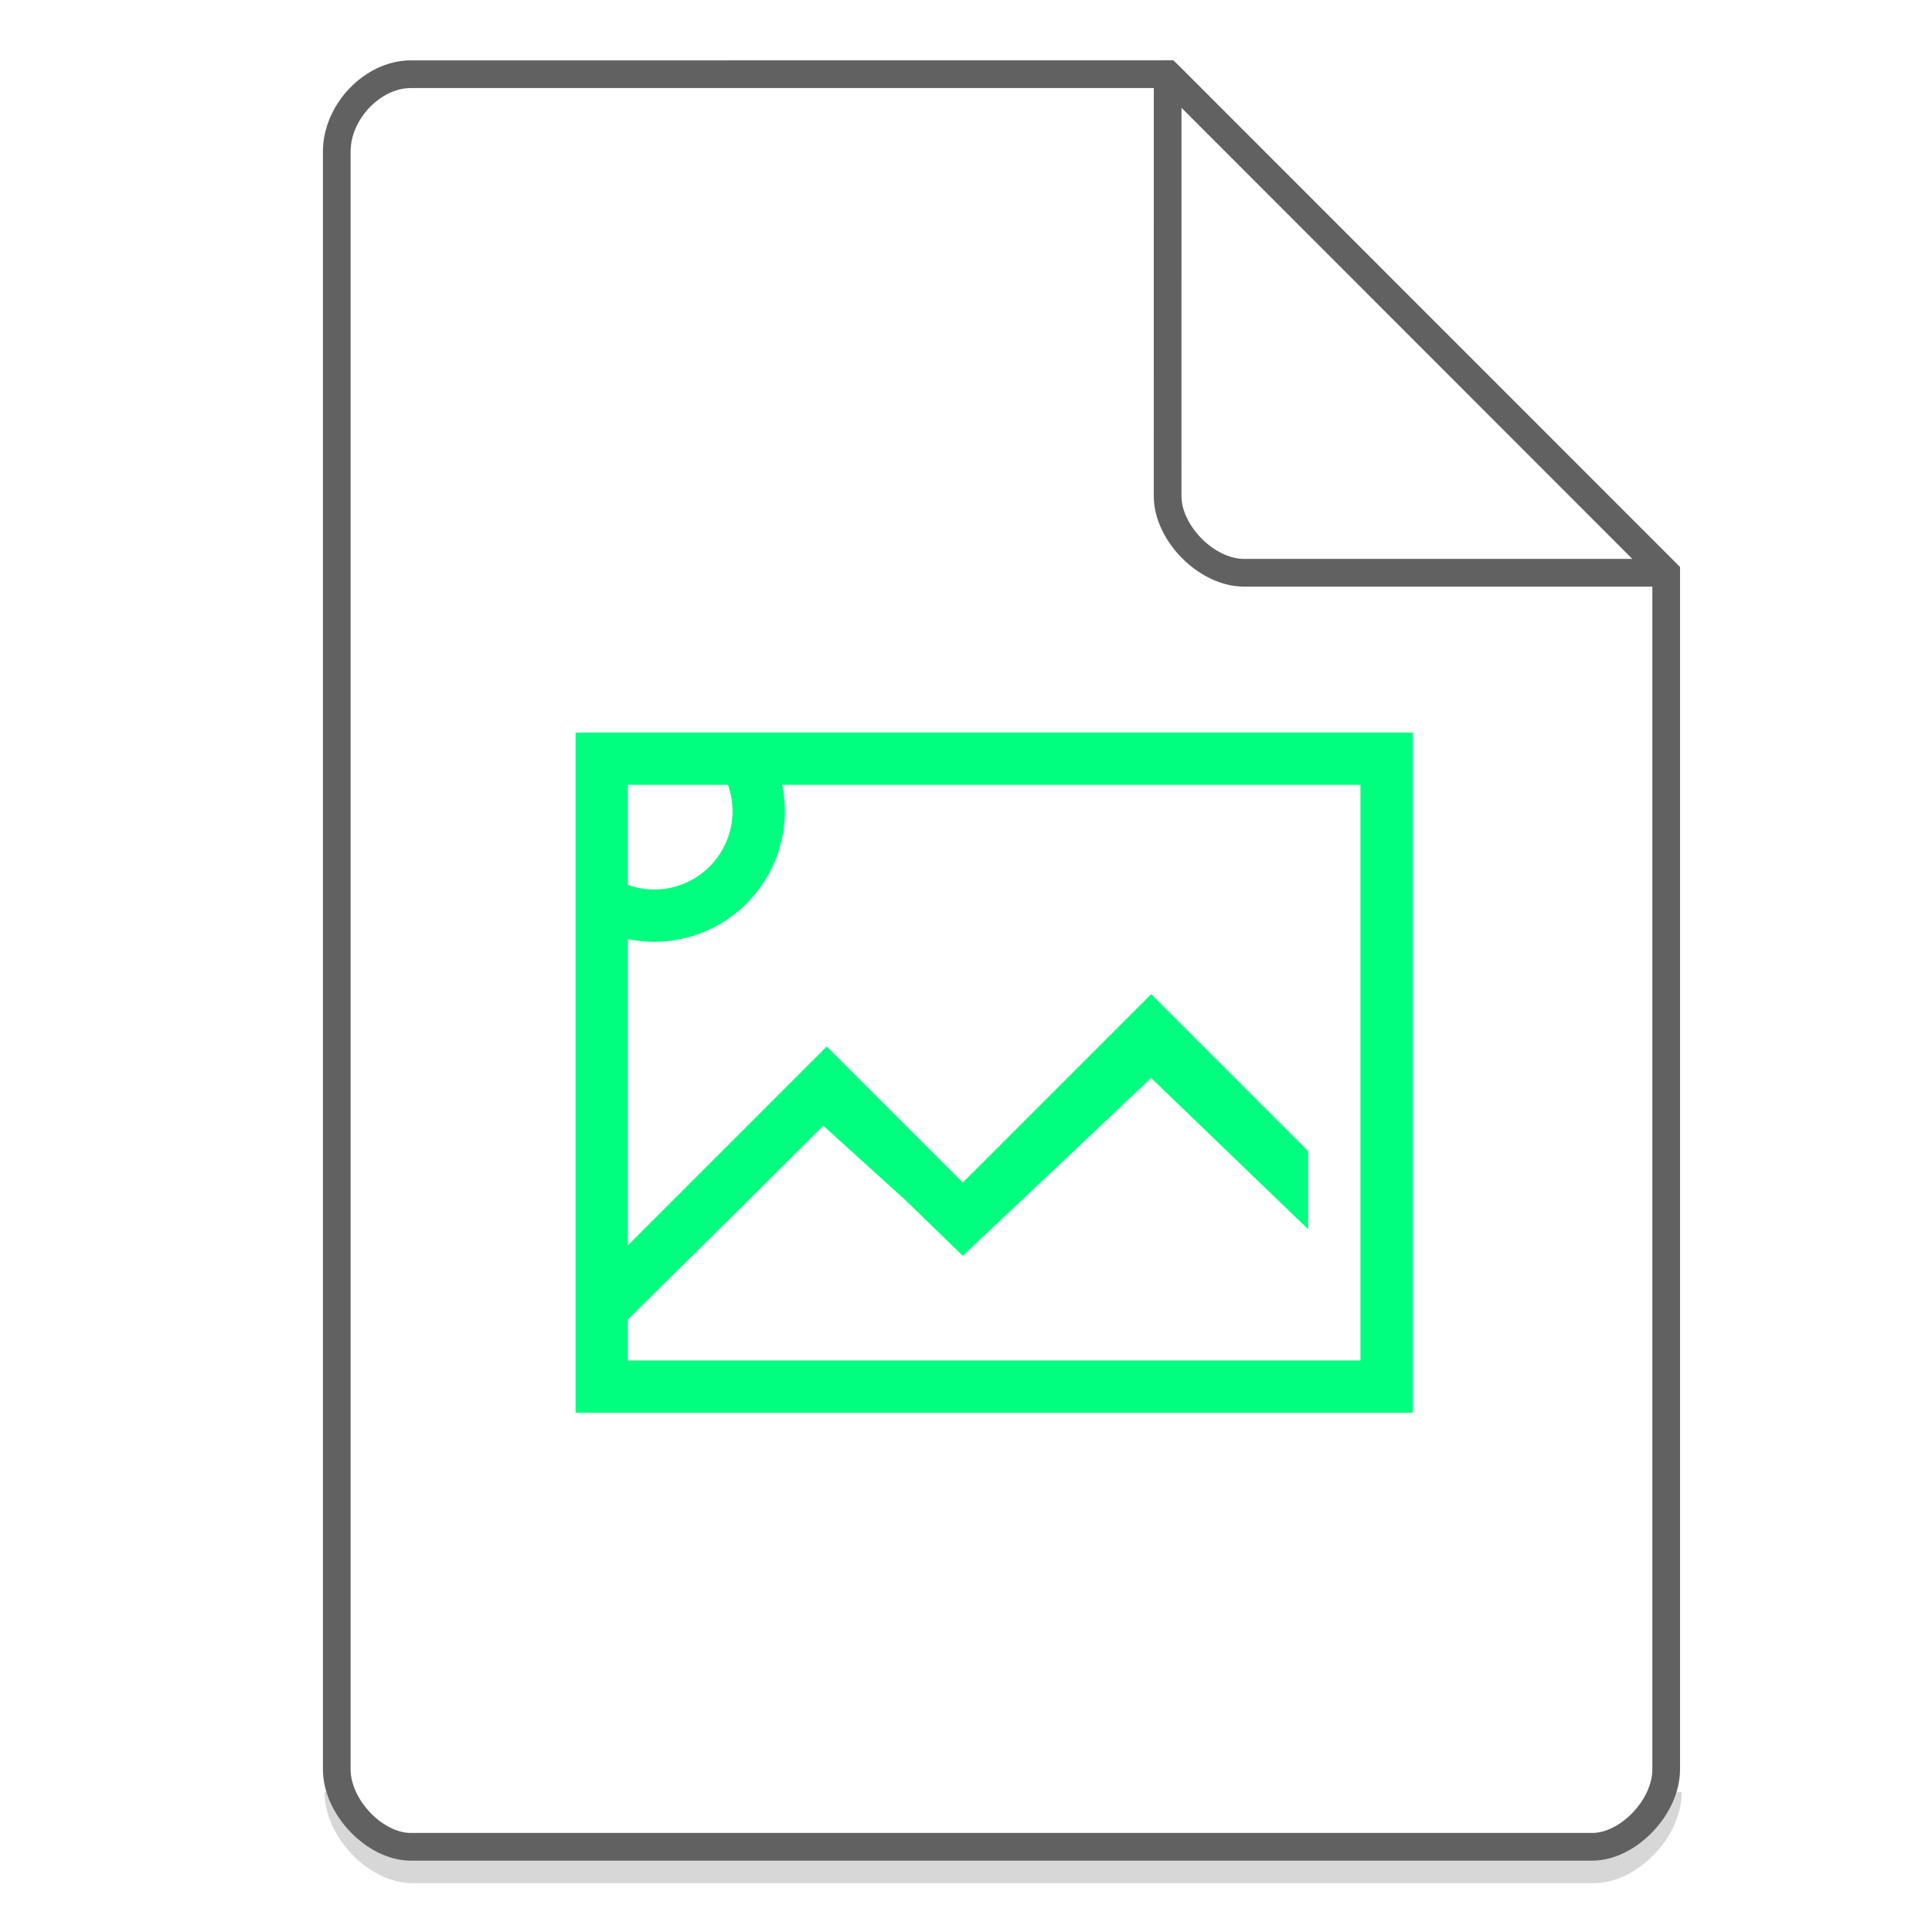
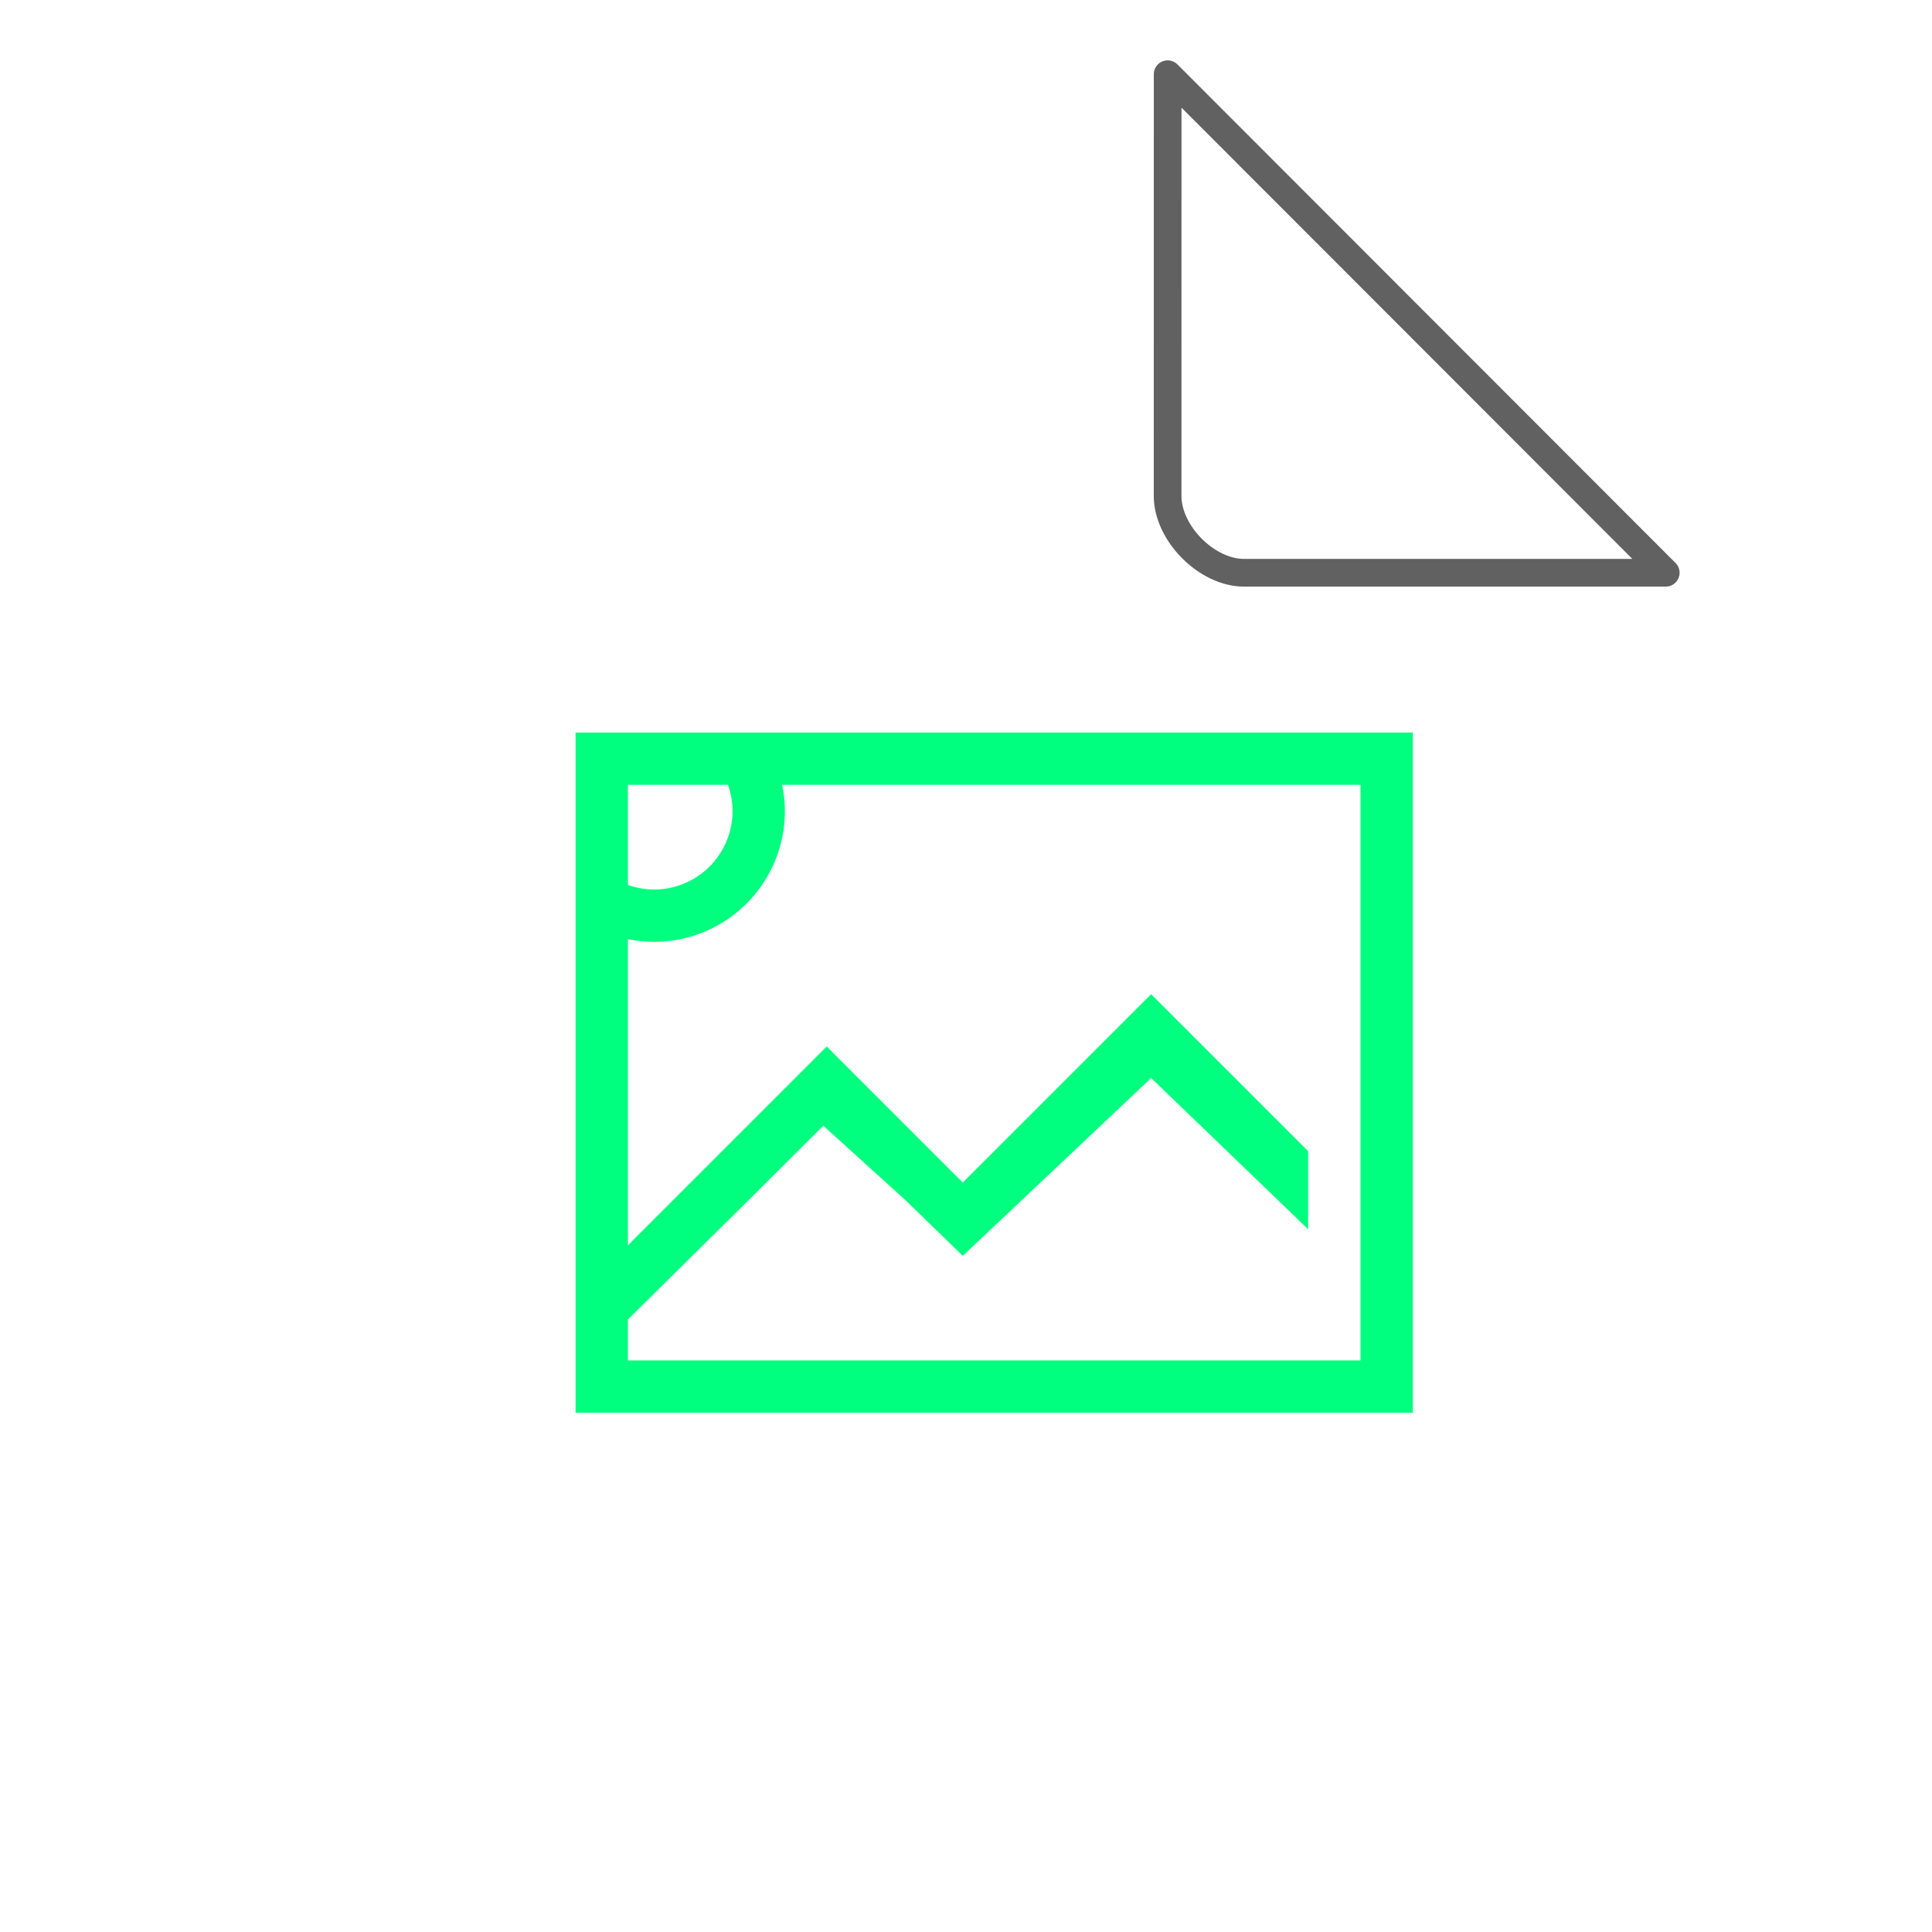
<svg xmlns="http://www.w3.org/2000/svg" width="48" height="48">
-   <path d="M8.407 44.522c0 .932.947 1.92 1.84 1.92h29.351c.893 0 1.84-.988 1.84-1.92" fill="none" stroke="#616161" opacity=".25" stroke-width=".688" />
  <path style="isolation:auto;mix-blend-mode:normal;solid-color:#7f8080;solid-opacity:1;marker:none" d="M14.3 18.2v16.9h20.8V18.2H14.3zm1.3 1.3h2.486a1.95 1.95 0 0 1 .114.65 1.95 1.95 0 0 1-1.95 1.95 1.95 1.95 0 0 1-.65-.114V19.5zm3.831 0H33.8v14.3H15.6v-1.018l3.024-2.99 1.83-1.824 2.036 1.844 1.43 1.388 4.68-4.417 3.9 3.757V28.6l-3.9-3.9-4.68 4.68L20.54 26l-4.94 4.94v-7.608a3.25 3.25 0 0 0 .65.068 3.25 3.25 0 0 0 3.25-3.25 3.25 3.25 0 0 0-.069-.65z" color="#7F8080" overflow="visible" fill="#00FE7F" />
  <g fill="none" stroke="#616161" stroke-width=".688">
-     <path d="M8.367 43.963c0 .933.946 1.92 1.838 1.92h29.353c.892 0 1.838-.987 1.838-1.92m0 0V14.23L29.01 1.843l-18.805.001c-.946 0-1.838.933-1.838 1.92v40.2" />
    <path d="M29.01 1.844L41.385 14.23H30.907c-.927 0-1.898-.981-1.898-1.908zm0 0" stroke-linecap="round" stroke-linejoin="round" />
  </g>
</svg>